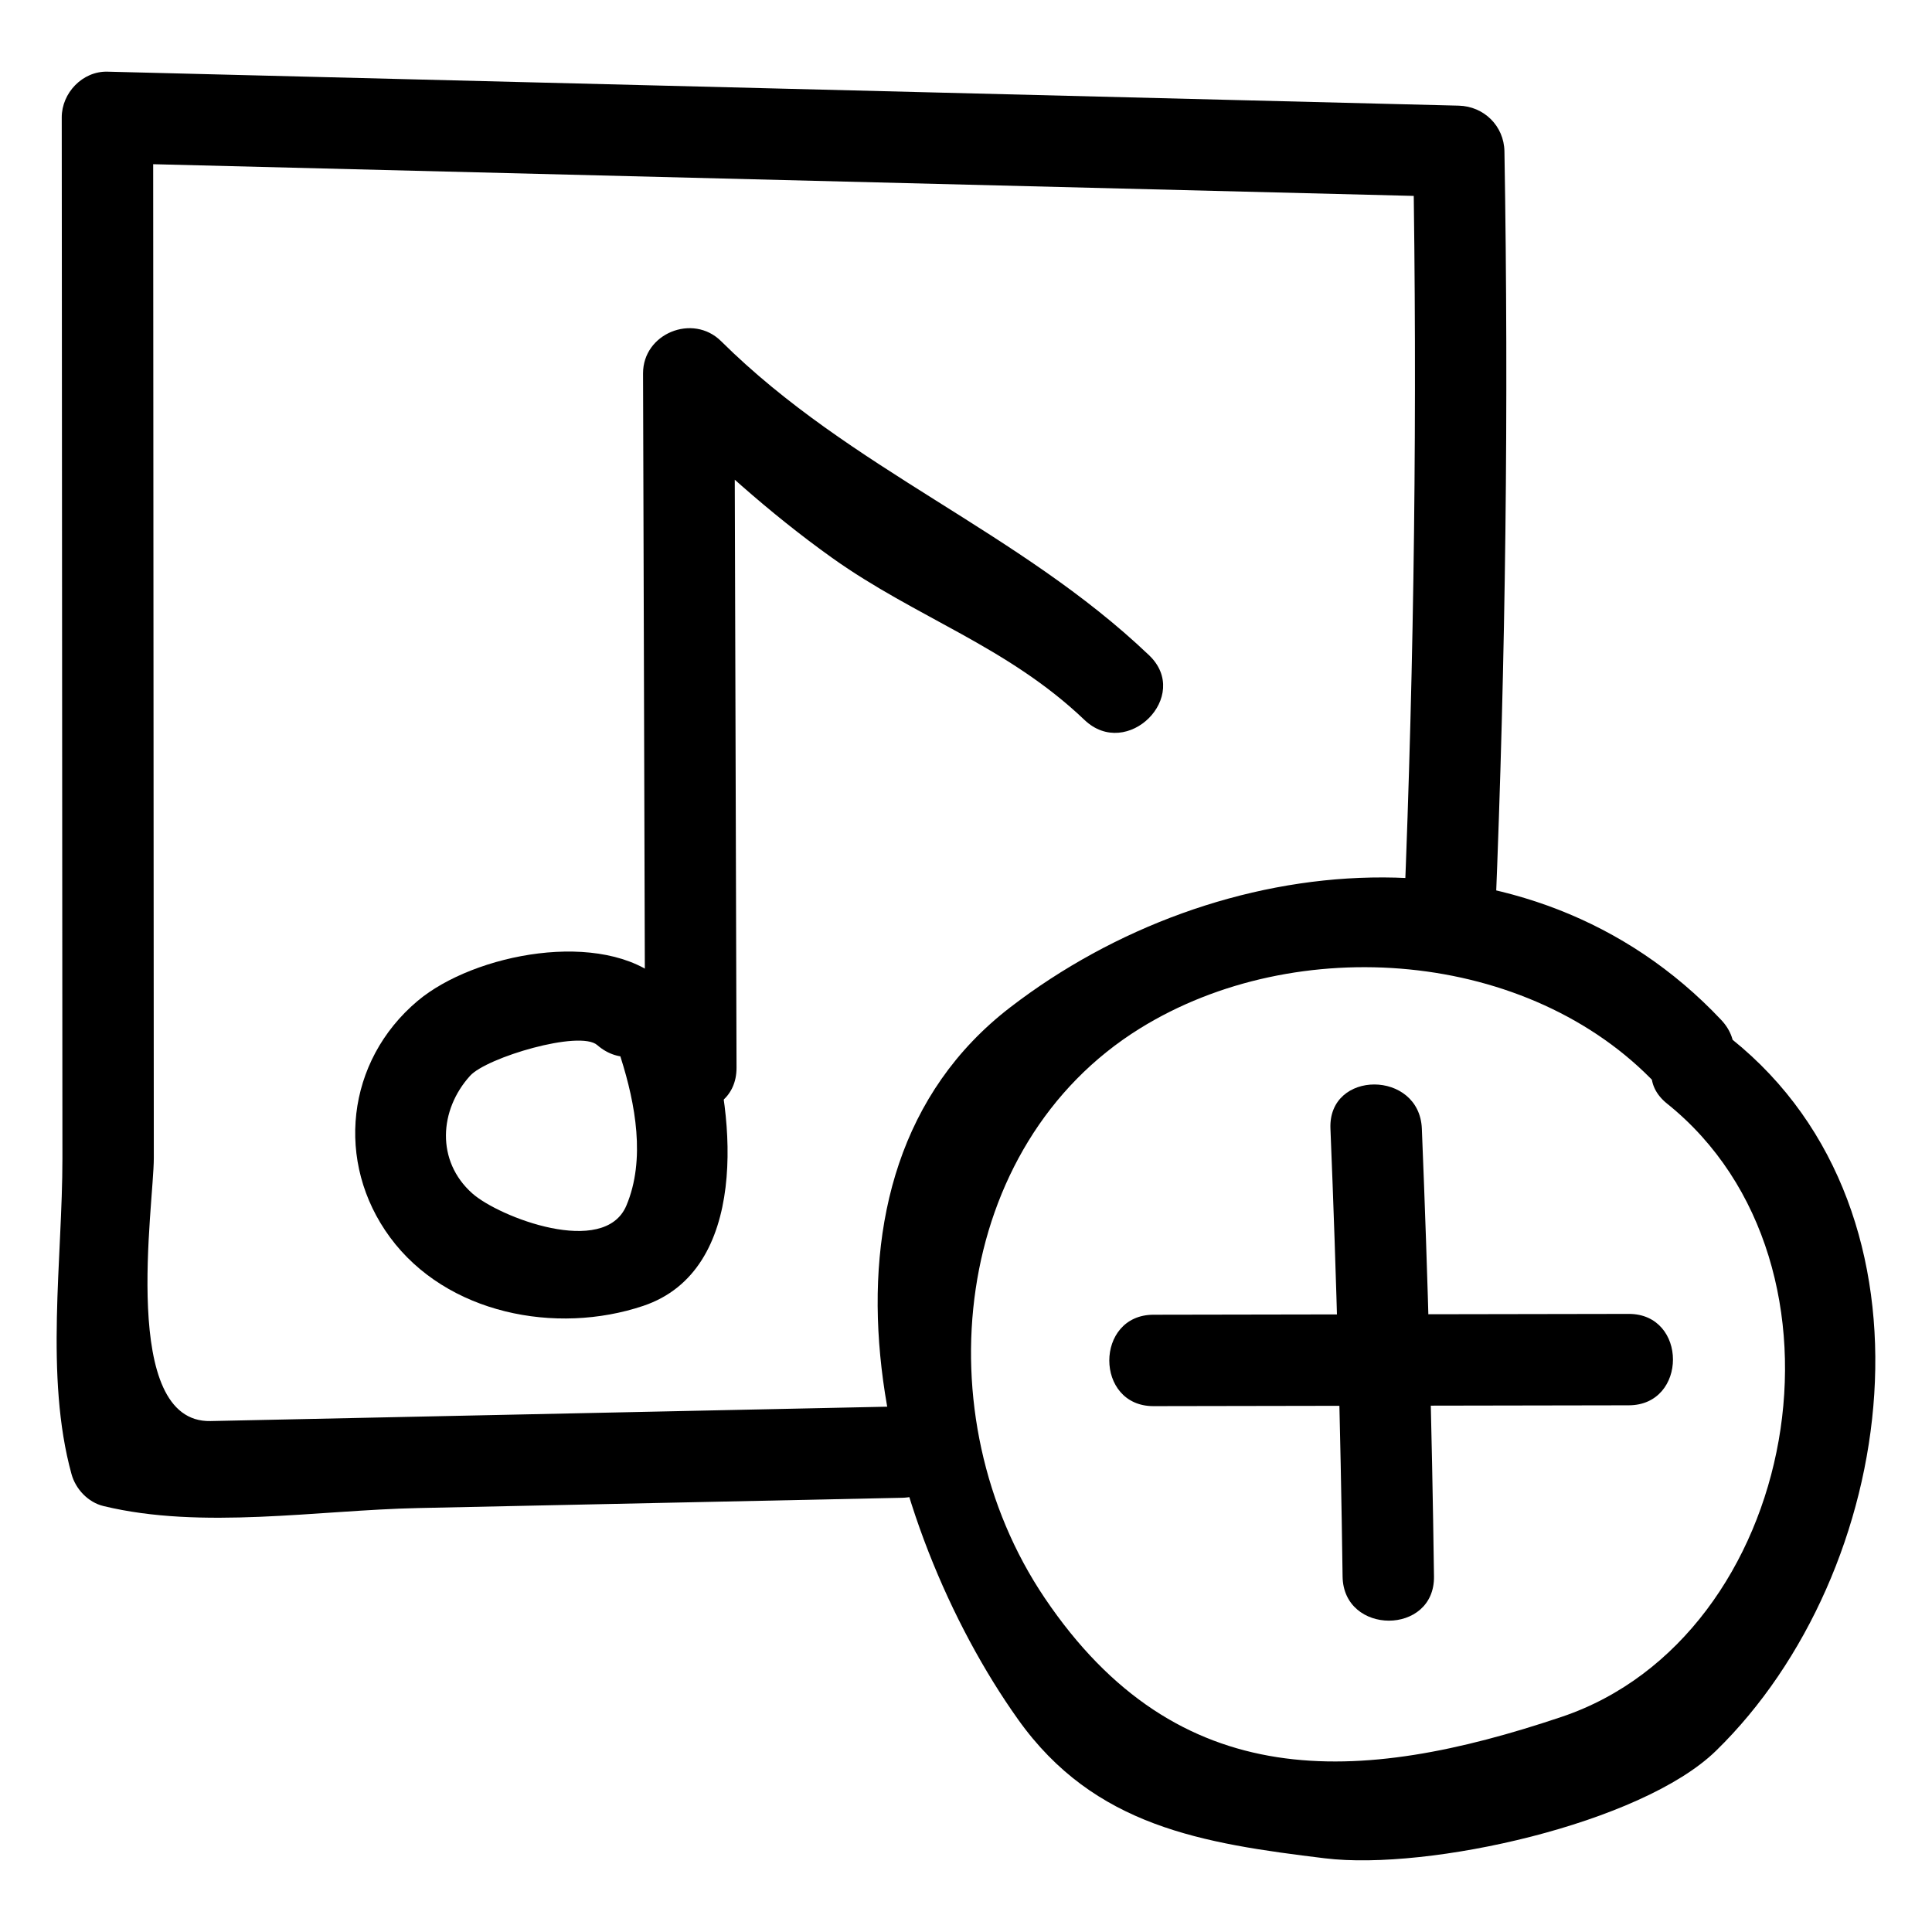
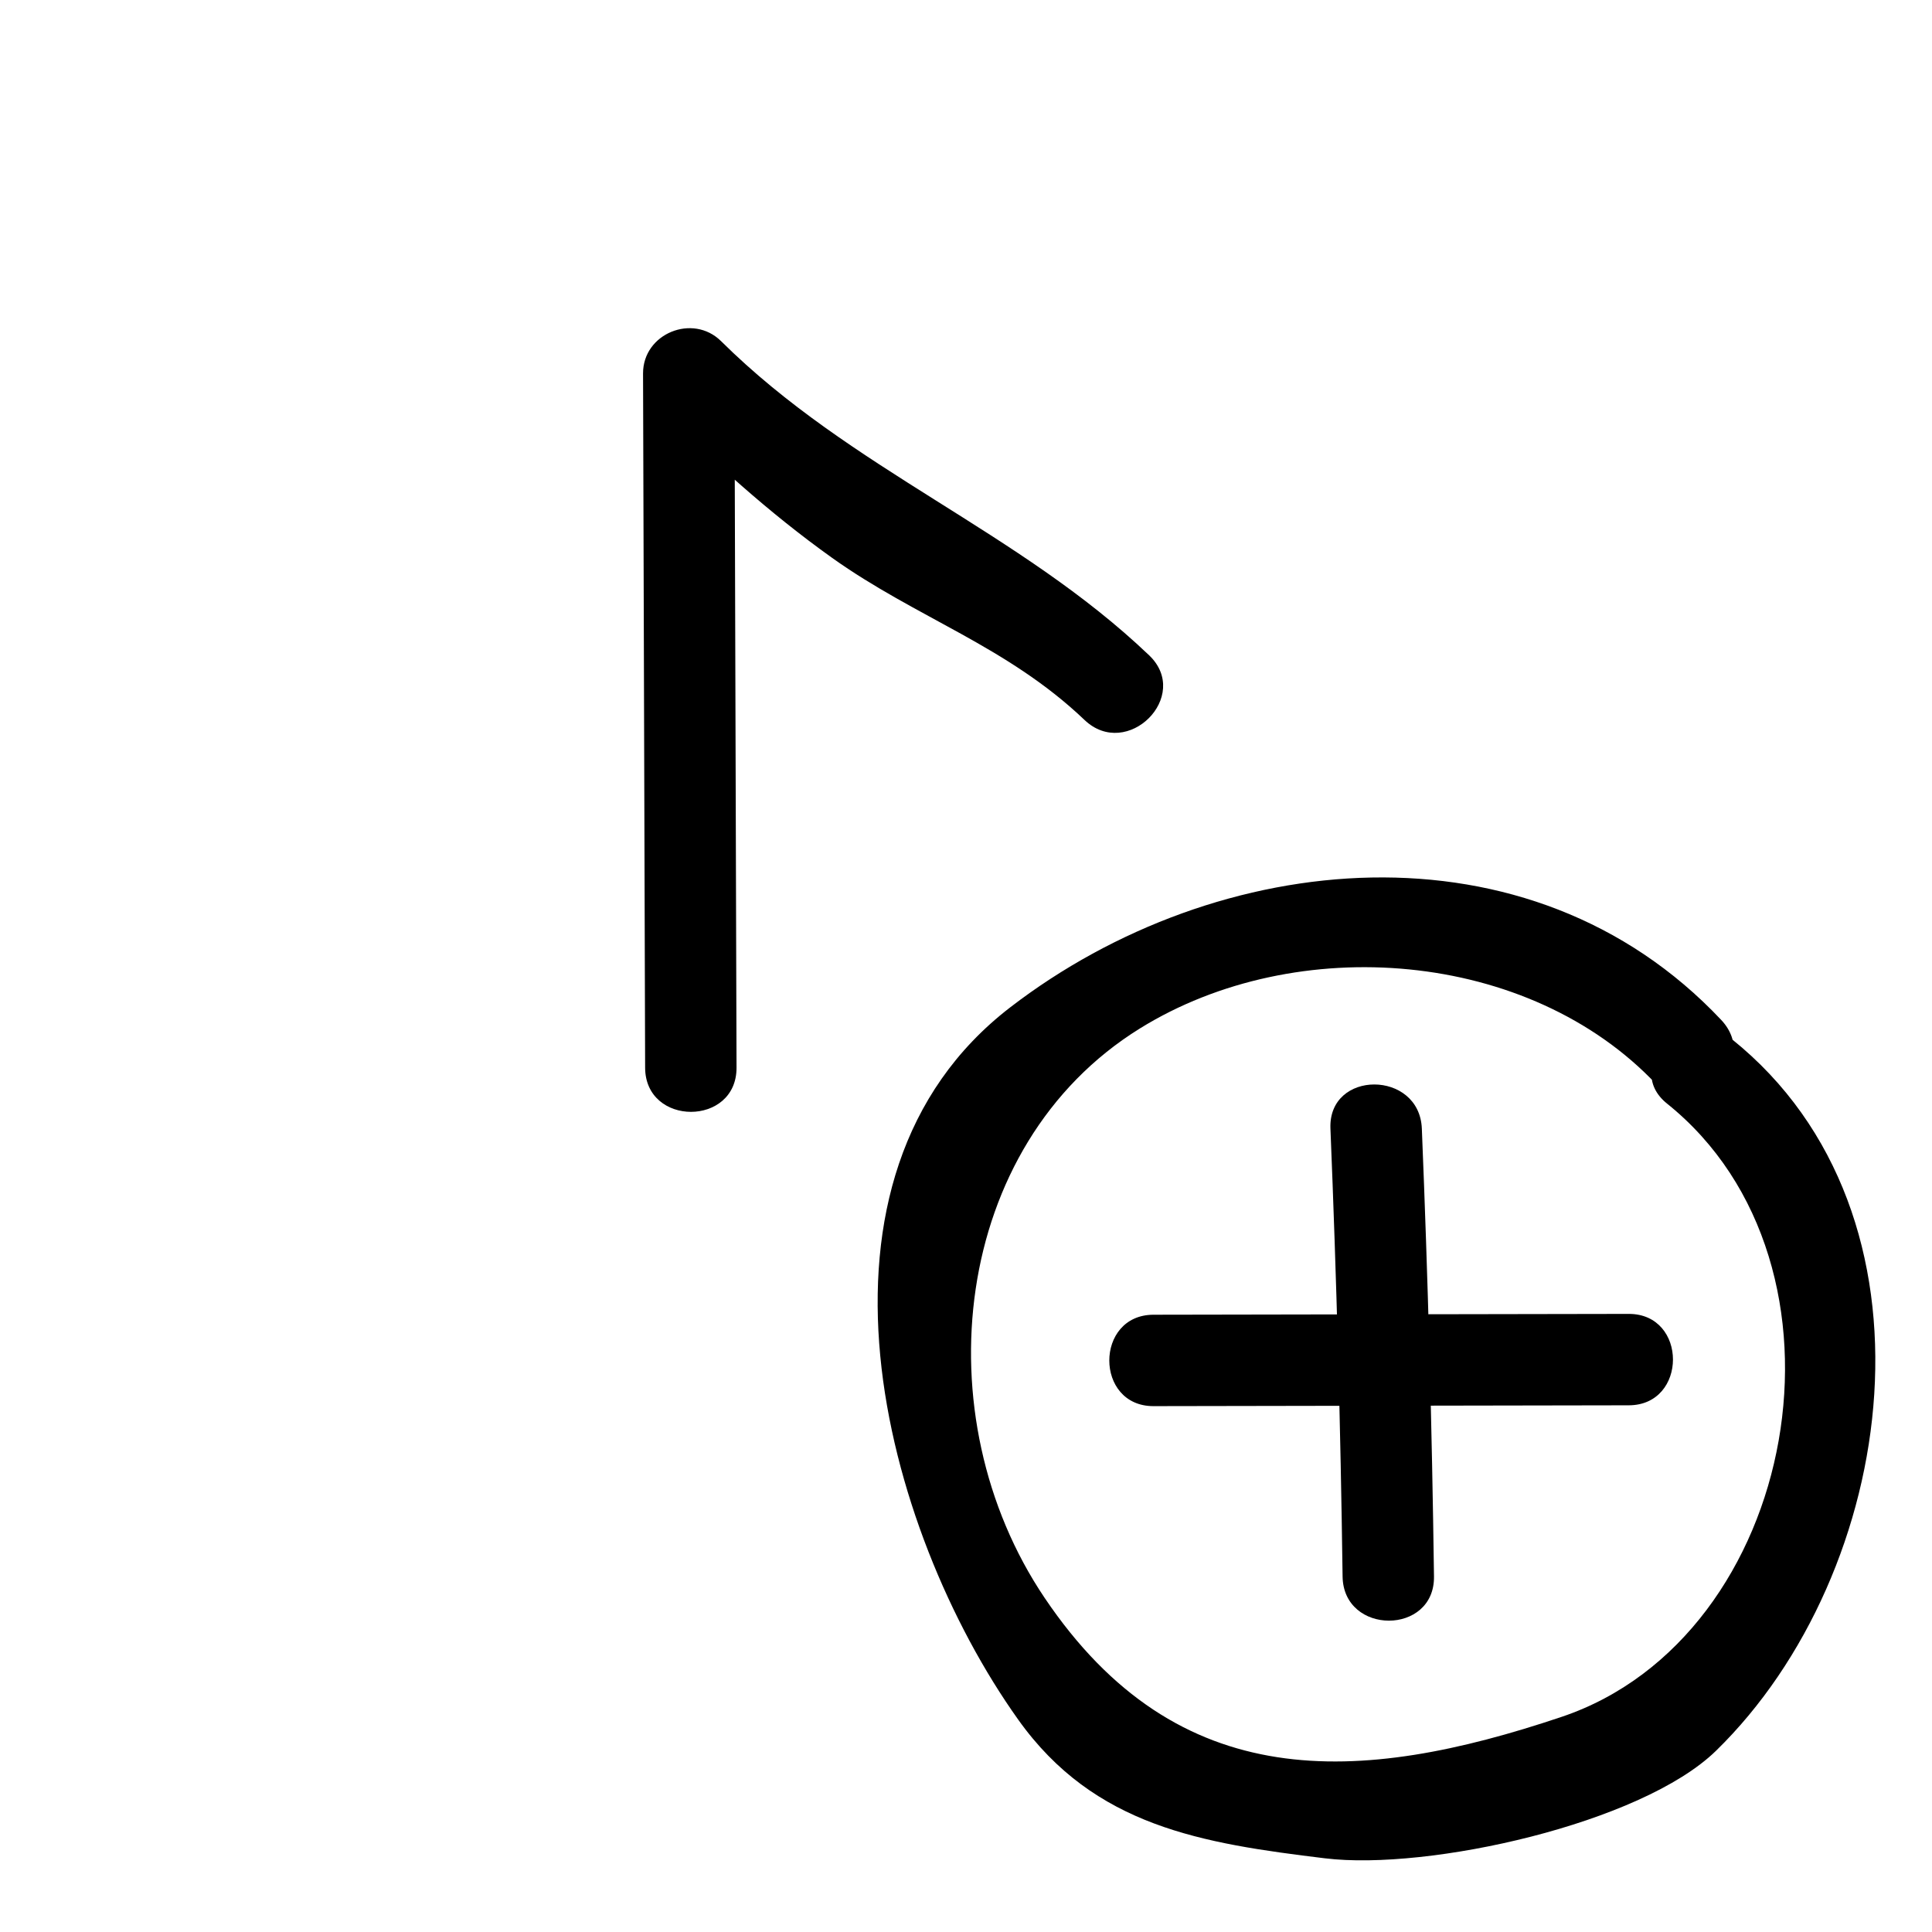
<svg xmlns="http://www.w3.org/2000/svg" fill="#000000" width="800px" height="800px" version="1.1" viewBox="144 144 512 512">
  <g>
    <path d="m585.8 436.48c53.129 42.625 35.023 141.31-27.938 162.5-53.77 18.094-101.68 20.918-137.03-31.535-32.441-48.137-24.664-119.93 25.23-150.88 41.508-25.754 103.2-20.965 136.95 14.859 10.73 11.391 27.824-5.769 17.129-17.129-50.805-53.941-133.47-45.586-188.39-3.363-58.68 45.113-33.953 138.19 2.07 188.77 20.223 28.395 48.855 32.816 81.301 36.77 27.41 3.34 83.828-9.18 103.64-28.5 48.297-47.102 62.141-142.1 4.164-188.61-12.047-9.672-29.305 7.352-17.121 17.125z" />
    <path d="m496.58 443.09c1.613 39.551 2.688 79.109 3.219 118.69 0.211 15.605 24.434 15.629 24.223 0-0.531-39.578-1.605-79.137-3.219-118.69-0.633-15.562-24.859-15.621-24.223 0z" />
    <path d="m449.69 516.64c41.984-0.074 83.969-0.148 125.95-0.219 15.617-0.027 15.621-24.25 0-24.223-41.984 0.074-83.969 0.148-125.95 0.219-15.617 0.027-15.621 24.25 0 24.223z" />
-     <path d="m308.53 424.36c3.832 12.094 6.625 26.934 1.461 39.145-5.844 13.812-33.75 3.055-40.832-3.246-9.633-8.57-8.785-22.121-0.566-31.18 4.375-4.824 29.02-12.188 33.68-8.125 11.715 10.219 28.922-6.844 17.129-17.129-15.758-13.742-49.773-7.156-64.727 5.426-18.957 15.949-21.938 42.797-7.312 62.652 14.961 20.312 44.008 25.922 67.09 18.172 28.039-9.414 24.355-50.309 17.434-72.152-4.699-14.836-28.086-8.496-23.355 6.438z" />
    <path d="m448.54 317.67c-34.609-33.02-78.941-49.062-113.45-83.262-7.477-7.41-20.707-2.047-20.676 8.562 0.184 61.324 0.367 122.65 0.551 183.97 0.047 15.617 24.27 15.621 24.223 0-0.184-61.324-0.367-122.65-0.551-183.97-6.891 2.856-13.781 5.711-20.676 8.562 14.738 14.609 29.676 28.266 46.57 40.316 22.316 15.914 46.348 23.367 66.871 42.945 11.301 10.777 28.453-6.324 17.133-17.125z" />
-     <path d="m540.29 385.81c2.742-67.227 3.543-134.43 2.402-201.7-0.113-6.727-5.426-11.941-12.109-12.109-119.37-3.004-238.74-6.008-358.11-9.008-6.598-0.164-12.113 5.633-12.109 12.109 0.039 61.285 0.078 122.57 0.121 183.86 0.02 30.645 0.039 61.285 0.059 91.93 0.016 26.746-4.734 57.84 2.41 83.766 1.094 3.973 4.391 7.473 8.457 8.457 26.074 6.328 56.672 1.102 83.359 0.535 42.762-0.906 85.527-1.816 128.29-2.723 15.598-0.332 15.629-24.555 0-24.223-42.762 0.906-85.527 1.816-128.29 2.723-18.328 0.391-36.656 0.777-54.98 1.168-24.129 0.512-15.02-57.176-15.027-69.703-0.059-91.926-0.117-183.86-0.176-275.79-4.035 4.035-8.074 8.074-12.109 12.109 119.37 3.004 238.74 6.004 358.11 9.008-4.035-4.035-8.074-8.074-12.109-12.109 1.141 67.273 0.34 134.47-2.402 201.7-0.641 15.625 23.582 15.562 24.219 0z" />
  </g>
</svg>